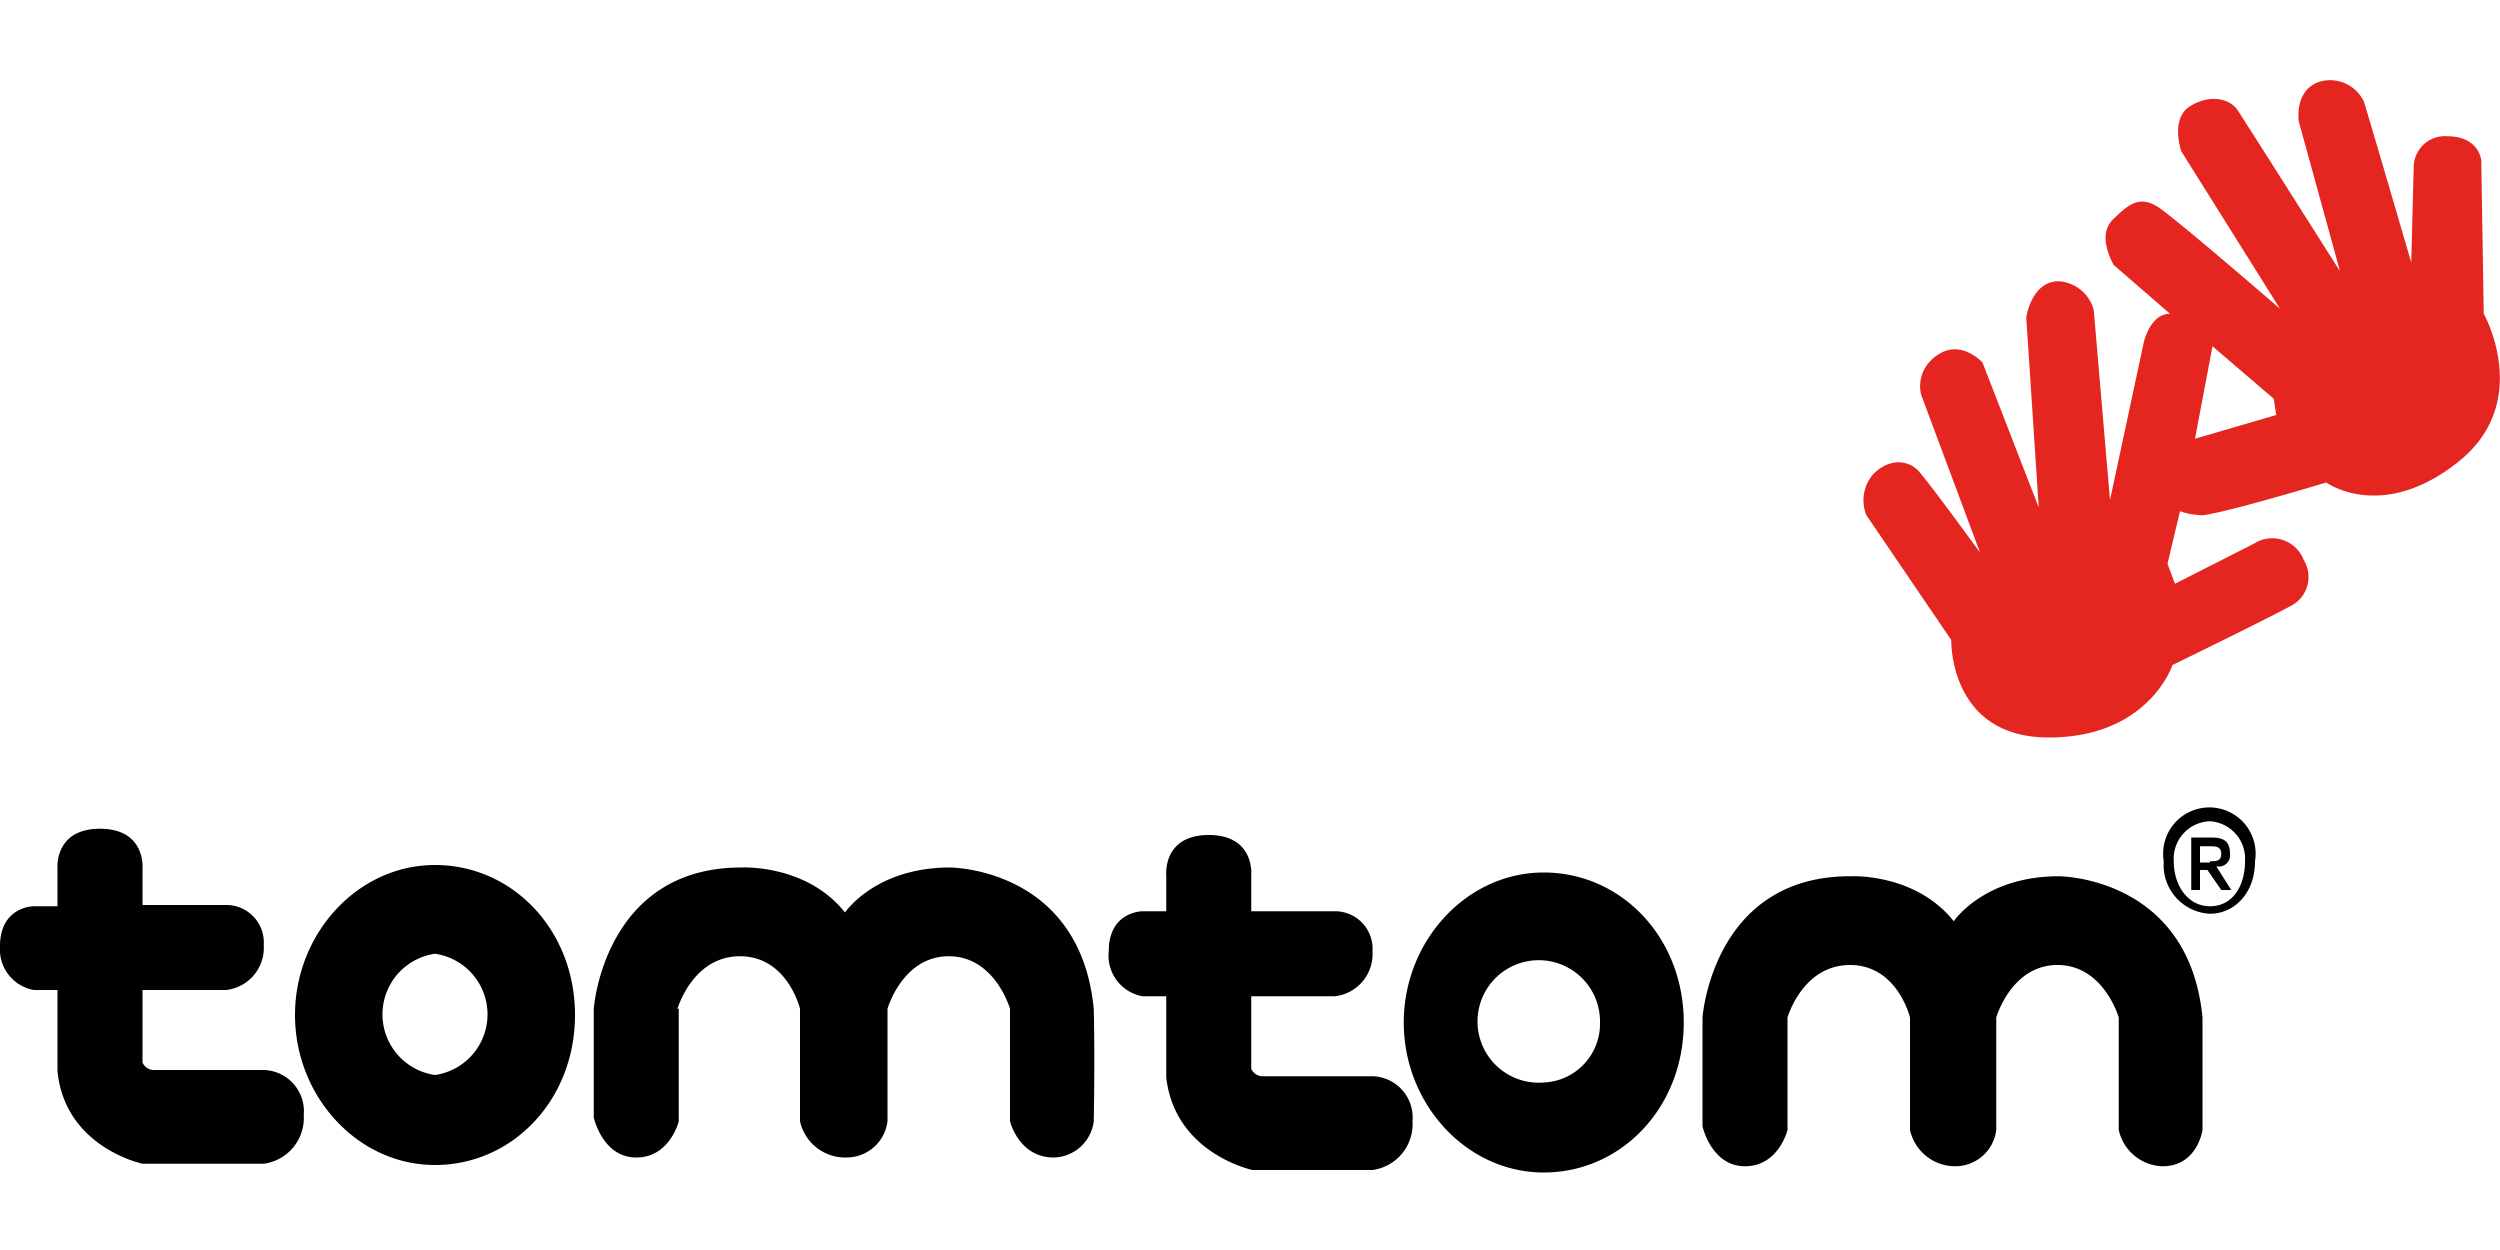
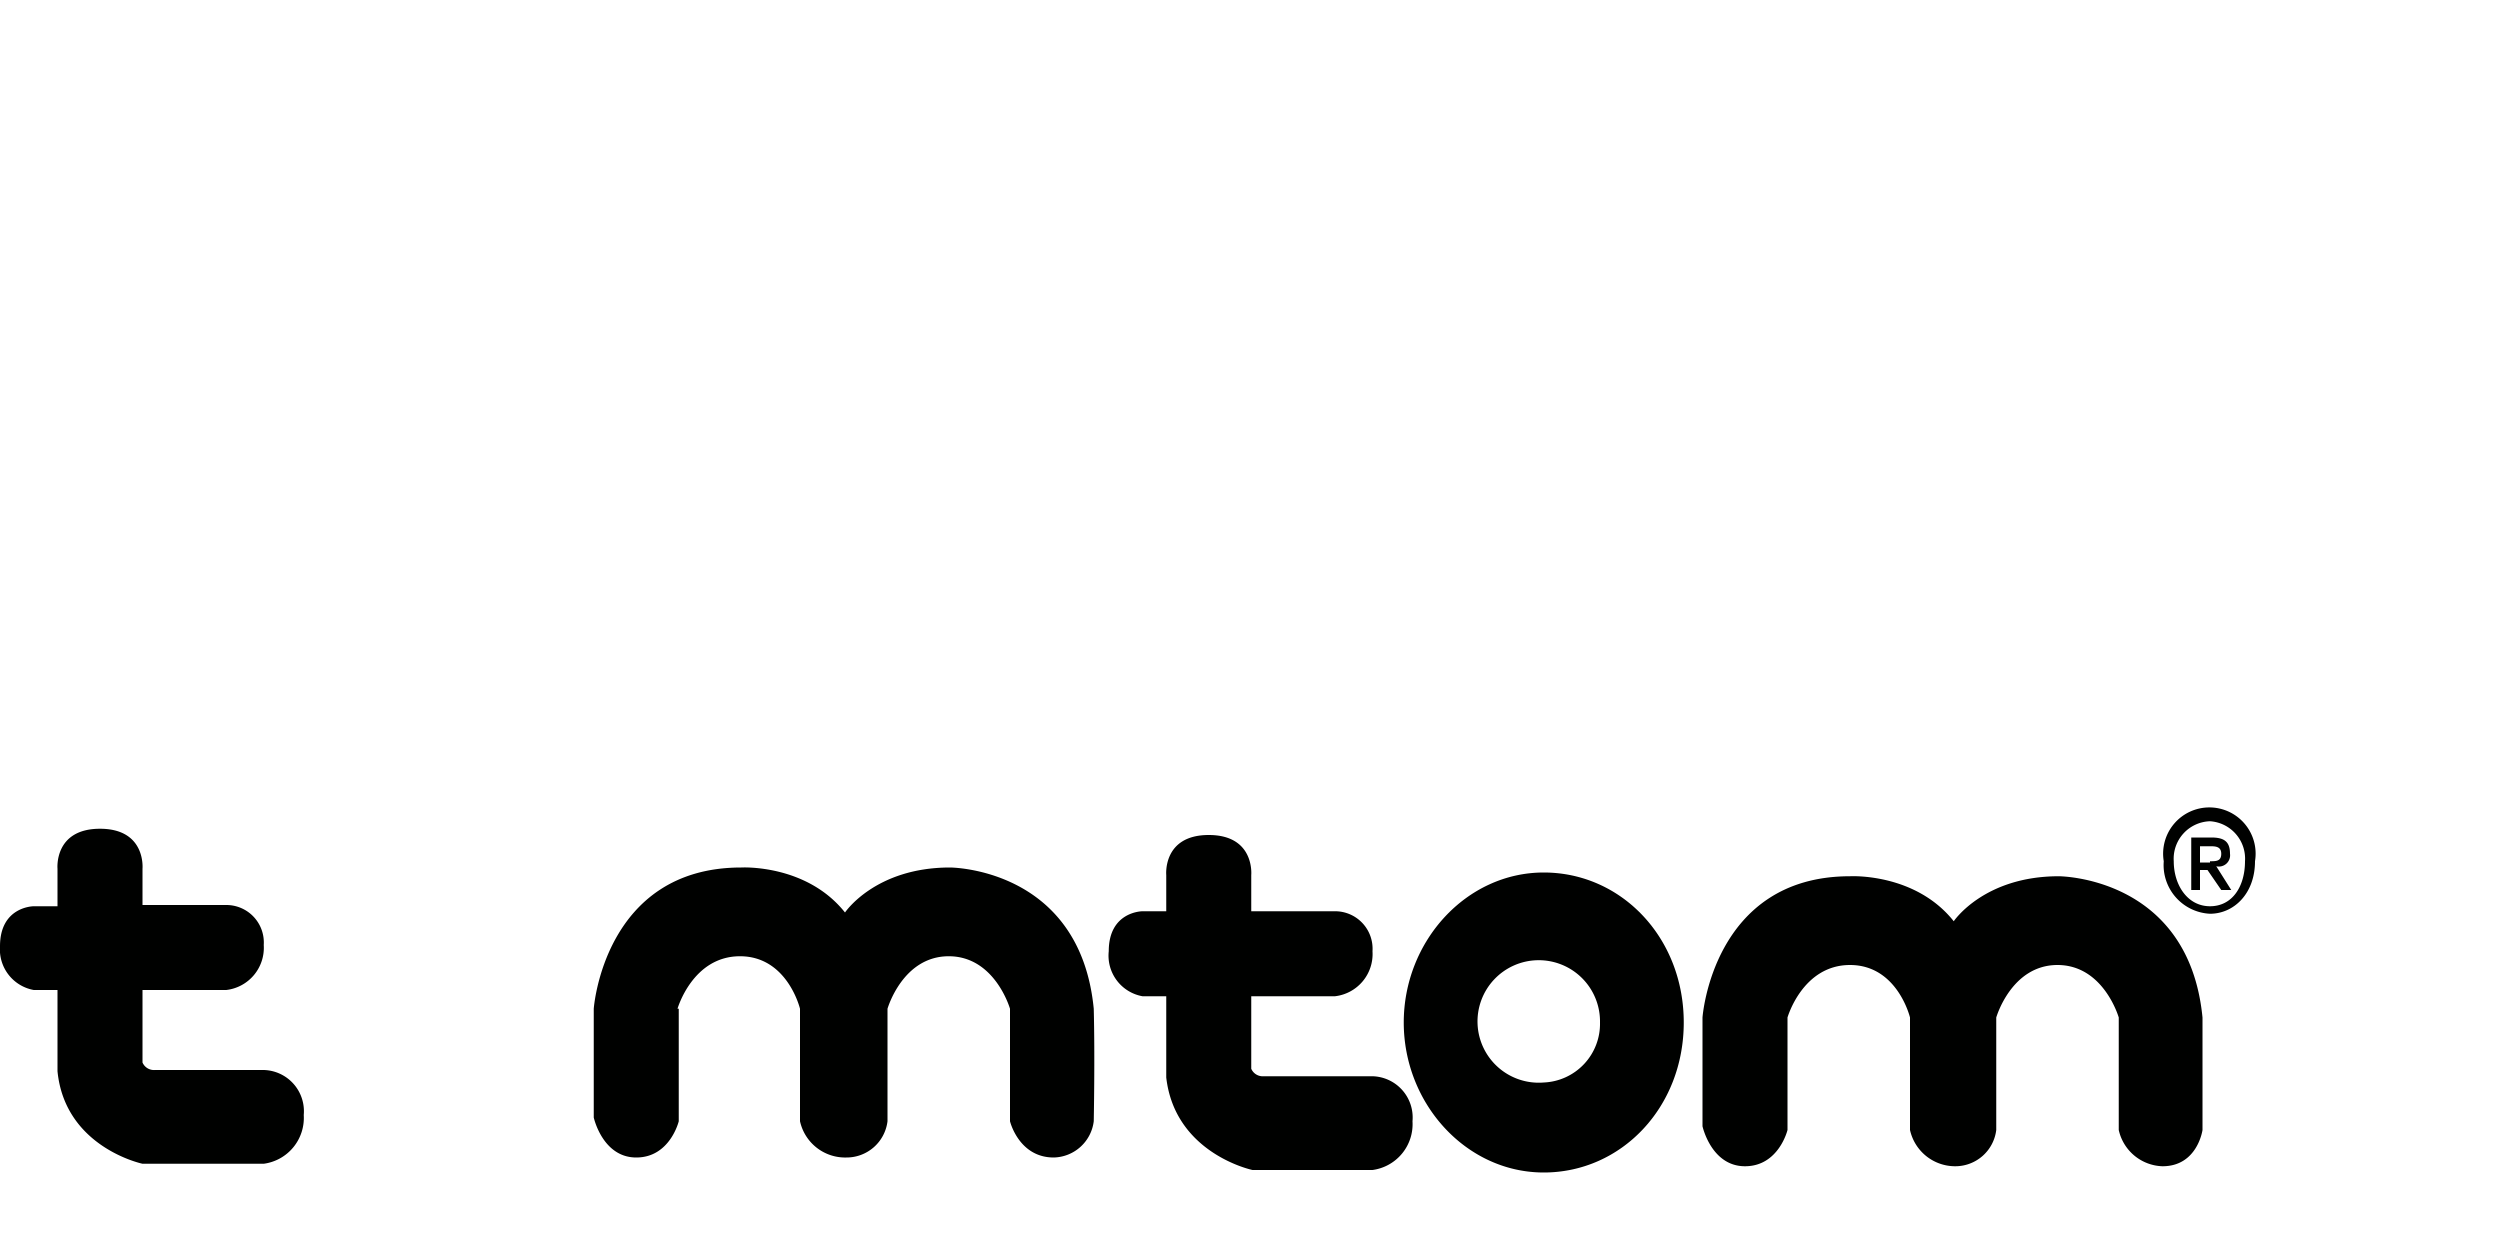
<svg xmlns="http://www.w3.org/2000/svg" id="Слой_1" data-name="Слой 1" width="200" height="100" viewBox="0 0 200 100">
  <title>TomTom</title>
  <g id="layer1">
    <g id="g129070">
-       <path id="path7420" d="M198.7,25.1l-0.2-12.3s-0.2-1.9-2.7-1.9a2.5,2.5,0,0,0-2.7,2.3l-0.2,7.8s-3.5-12-3.8-12.9a3,3,0,0,0-3.4-1.6c-2.2.6-1.8,3.2-1.8,3.2l3.3,12s-7.6-12-8.2-12.9-2.2-1.3-3.8-.3-0.7,3.6-.7,3.6l7.9,12.6s-8.2-7.1-9.7-8.1-2.4-.3-3.7,1,0.1,3.6.1,3.6l4.5,3.9c-1.6,0-2.1,2.3-2.1,2.3l-2.7,12.6-1.3-15.2a3.1,3.1,0,0,0-2.8-2.3c-2.2,0-2.6,2.9-2.6,2.9l1,15.2-4.5-11.6s-1.7-1.9-3.6-.6-1.3,3.2-1.3,3.2l4.7,12.6s-4-5.5-4.9-6.5-2.5-1-3.7.3a3.2,3.2,0,0,0-.5,3.2l6.8,10s-0.2,7.8,7.8,7.8,9.9-5.8,9.9-5.8,7.4-3.6,9.6-4.8a2.6,2.6,0,0,0,.9-3.6,2.7,2.7,0,0,0-4-1.3l-6.3,3.2-0.6-1.6,1-4.2a5.4,5.4,0,0,0,1.5.3c0.6,0.3,10.2-2.6,10.2-2.6s4.4,3.2,10.5-1.6S198.7,25.1,198.7,25.1Zm-23.1,10,1.4-7.4,4.9,4.2,0.2,1.3-6.5,1.9" fill="#e52620" />
      <g id="g129041">
        <path id="path7426" d="M11.4,72.4h6.7a3,3,0,0,1,3,3.2,3.4,3.4,0,0,1-3,3.6H11.4V85a1,1,0,0,0,1,.6h8.7a3.3,3.3,0,0,1,3.2,3.6,3.7,3.7,0,0,1-3.2,3.9H11.4s-6.2-1.3-6.8-7.4V79.2H2.7A3.3,3.3,0,0,1,0,75.7c0-3.2,2.7-3.2,2.7-3.2H4.6V69.5S4.3,66.3,8,66.3s3.4,3.2,3.4,3.2v2.9" fill="#000100" />
-         <path id="path7437" d="M34.8,69.2c-6.2,0-11.2,5.5-11.2,12s5,12,11.2,12S46,88,46,81.2,41,69.2,34.8,69.2Zm0,16.8a4.9,4.9,0,0,1,0-9.7,4.9,4.9,0,0,1,0,9.7" fill="#000100" />
        <path id="path7443" d="M54.3,80.7v9s-0.7,2.9-3.4,2.9-3.4-3.2-3.4-3.2V80.7s0.8-11.3,11.8-11.3c0,0,5.2-.3,8.3,3.6,0,0,2.4-3.6,8.4-3.6,0,0,10.4,0,11.5,11.3,0.1,3.9,0,9,0,9a3.3,3.3,0,0,1-3.2,2.9c-2.8,0-3.5-2.9-3.5-2.9v-9s-1.2-4.2-4.9-4.2-4.9,4.2-4.9,4.2v9a3.3,3.3,0,0,1-3.3,2.9A3.7,3.7,0,0,1,64,89.7v-9s-1-4.2-4.8-4.2-5,4.2-5,4.2" fill="#000100" />
        <path id="path7449" d="M100.1,72.9h6.7a3,3,0,0,1,3,3.2,3.4,3.4,0,0,1-3,3.6h-6.7v5.8a1,1,0,0,0,1,.6h8.7a3.3,3.3,0,0,1,3.2,3.6,3.7,3.7,0,0,1-3.2,3.9h-9.6s-6.2-1.3-6.9-7.4V79.7H91.4a3.3,3.3,0,0,1-2.7-3.6c0-3.2,2.7-3.2,2.7-3.2h1.9V70s-0.3-3.2,3.4-3.2,3.4,3.2,3.4,3.2v2.9" fill="#000100" />
        <path id="path7455" d="M123.5,69.8c-6.2,0-11.2,5.5-11.2,12s5,12,11.2,12,11.2-5.2,11.2-12S129.7,69.8,123.5,69.8Zm0,16.8a4.9,4.9,0,1,1,4.5-4.8,4.7,4.7,0,0,1-4.5,4.8" fill="#000100" />
        <path id="path7461" d="M143,81.4v9s-0.7,2.9-3.4,2.9-3.4-3.2-3.4-3.2V81.4s0.8-11.3,11.8-11.3c0,0,5.2-.3,8.3,3.6,0,0,2.4-3.6,8.4-3.6,0,0,10.4,0,11.5,11.3,0,3.9,0,9,0,9s-0.4,2.9-3.2,2.9a3.7,3.7,0,0,1-3.5-2.9v-9s-1.2-4.2-4.9-4.2-4.9,4.2-4.9,4.2v9a3.3,3.3,0,0,1-3.3,2.9,3.7,3.7,0,0,1-3.6-2.9v-9s-1-4.2-4.8-4.2-5,4.2-5,4.2" fill="#000100" />
        <path id="path7467" d="M176.8,73.1a3.9,3.9,0,0,1-3.7-4.2,3.7,3.7,0,1,1,7.3,0C180.4,71.5,178.7,73.1,176.8,73.1Zm0-7.4a3,3,0,0,0-2.9,3.2c0,1.9,1.1,3.6,2.9,3.6s2.8-1.6,2.8-3.6A3,3,0,0,0,176.8,65.7ZM176,71.2h-0.7V67h1.6c1,0,1.5.3,1.5,1.3a0.9,0.9,0,0,1-1.1,1l1.2,1.9h-0.8l-1.1-1.6H176v1.6Zm0.8-2.3c0.5,0,.9,0,0.9-0.6s-0.5-.6-0.9-0.6H176v1.3h0.8" fill="#000100" />
      </g>
    </g>
  </g>
</svg>